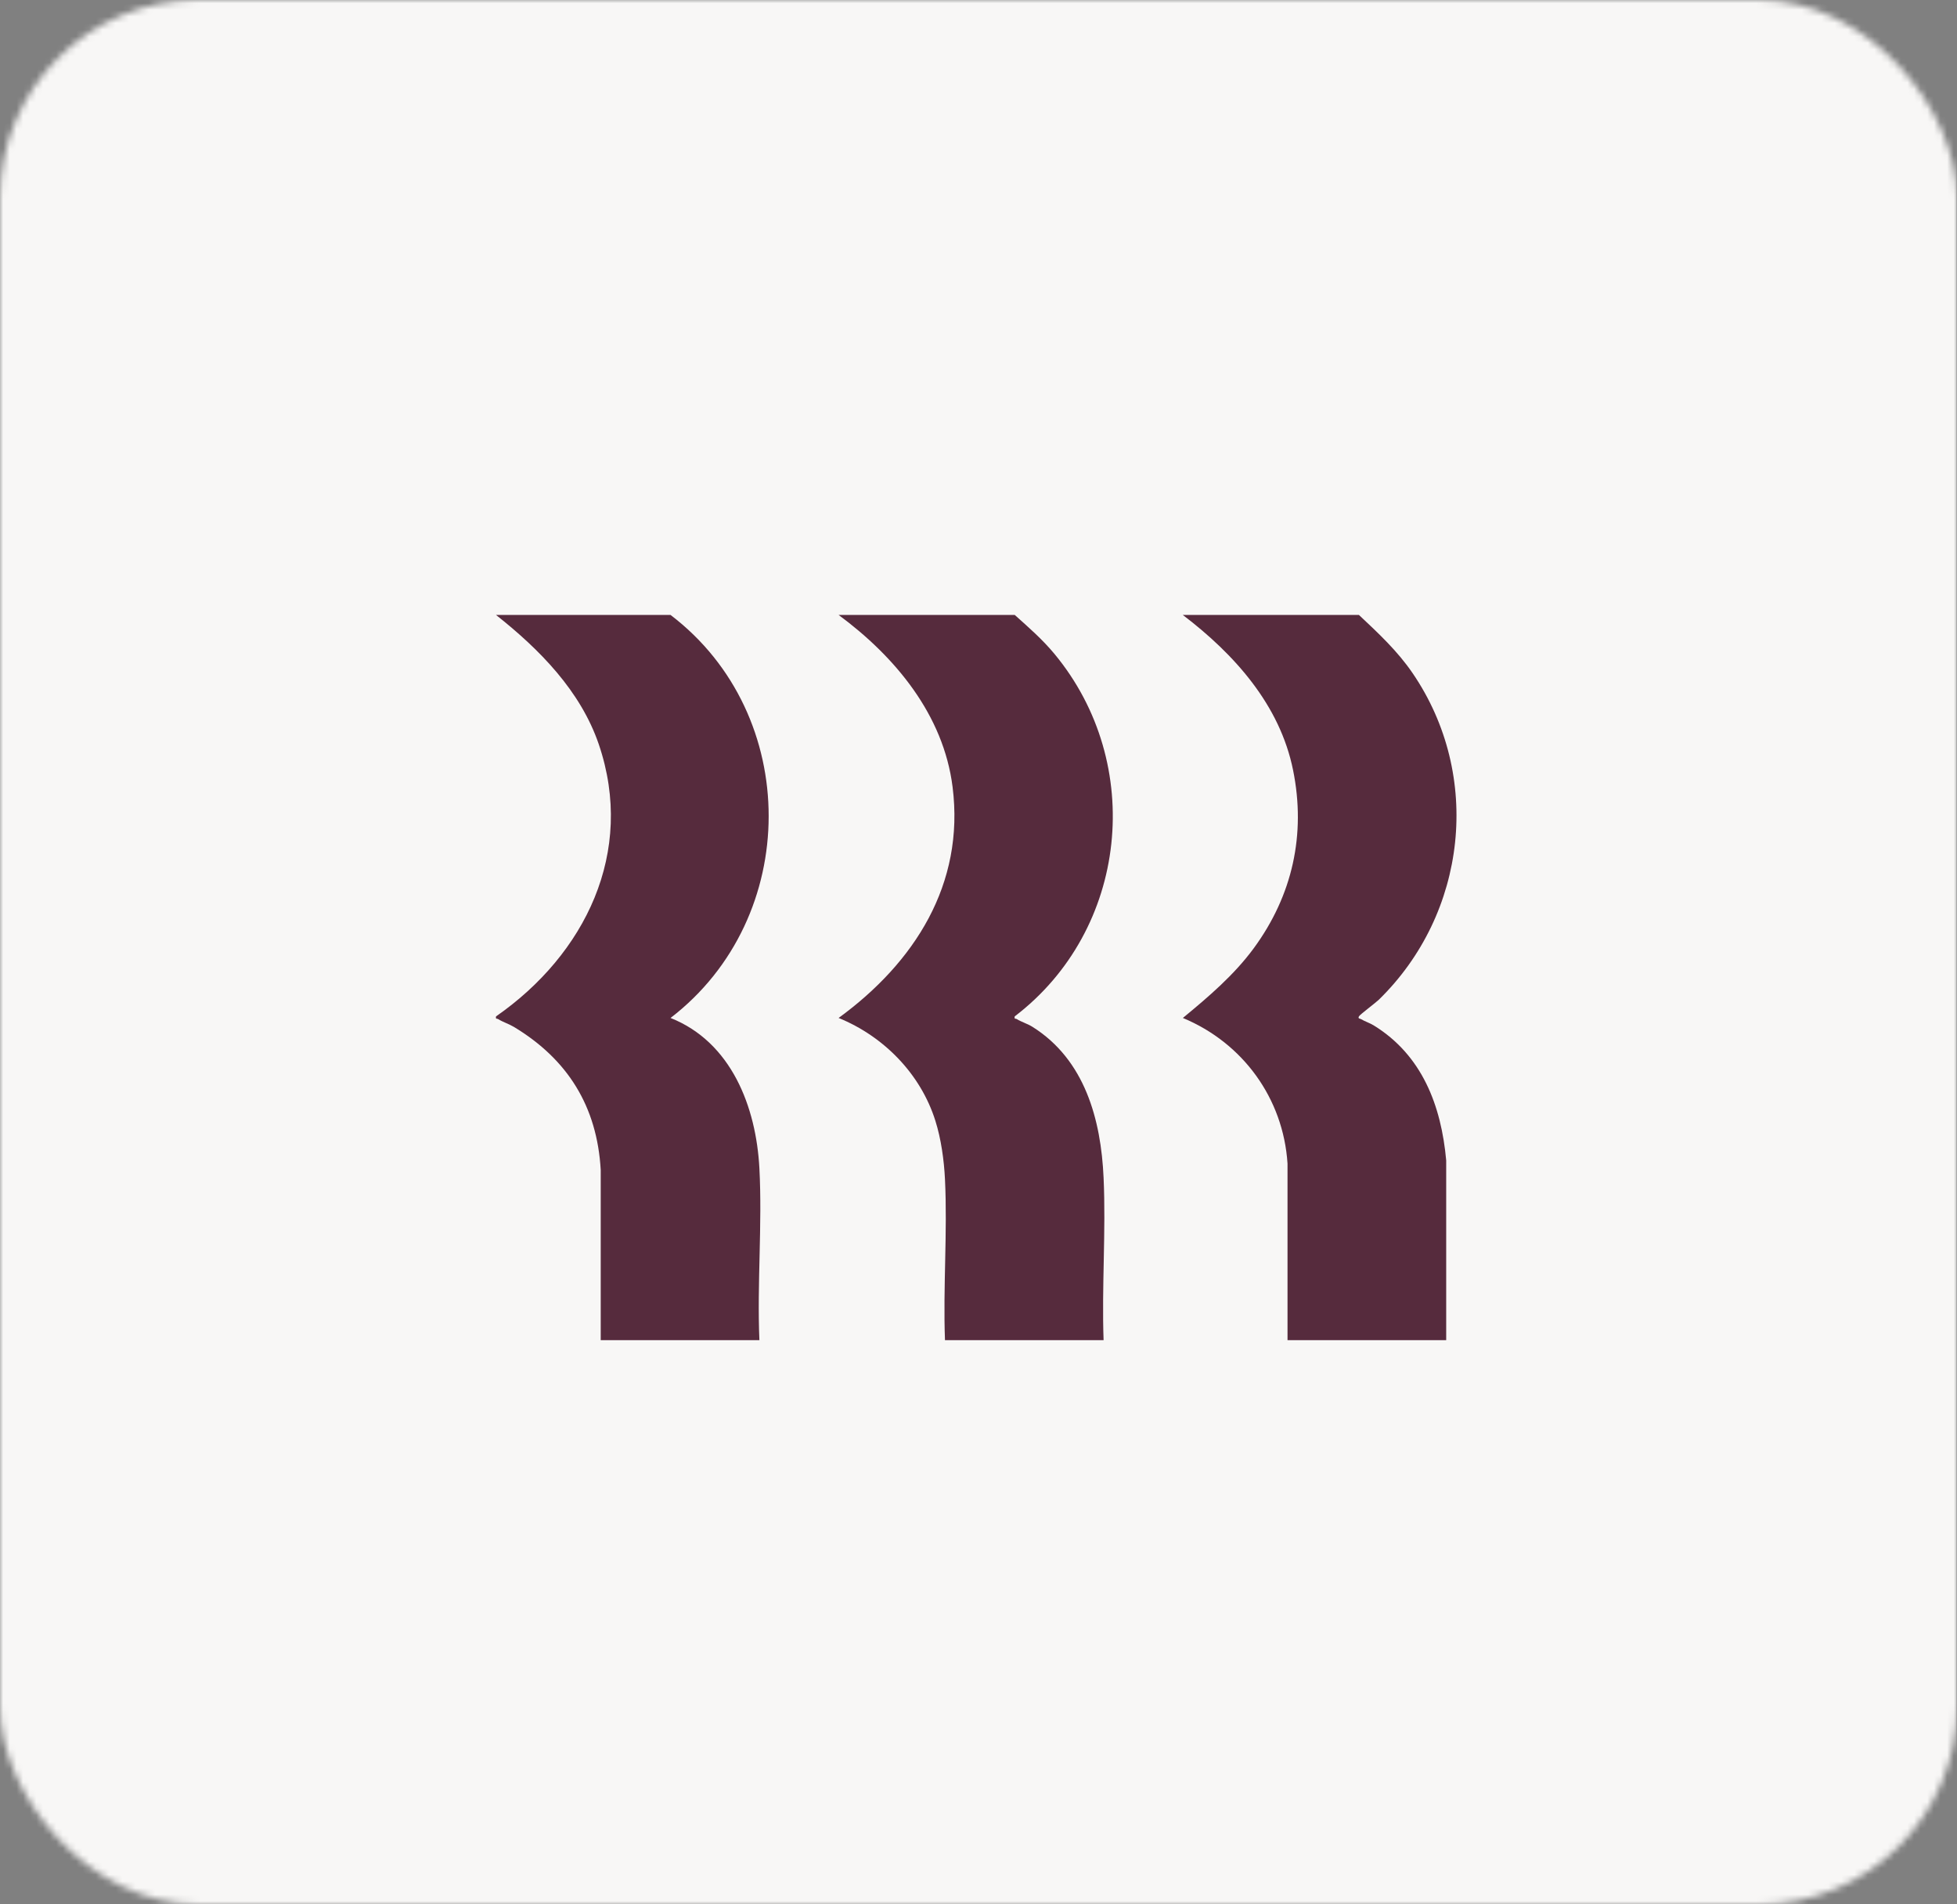
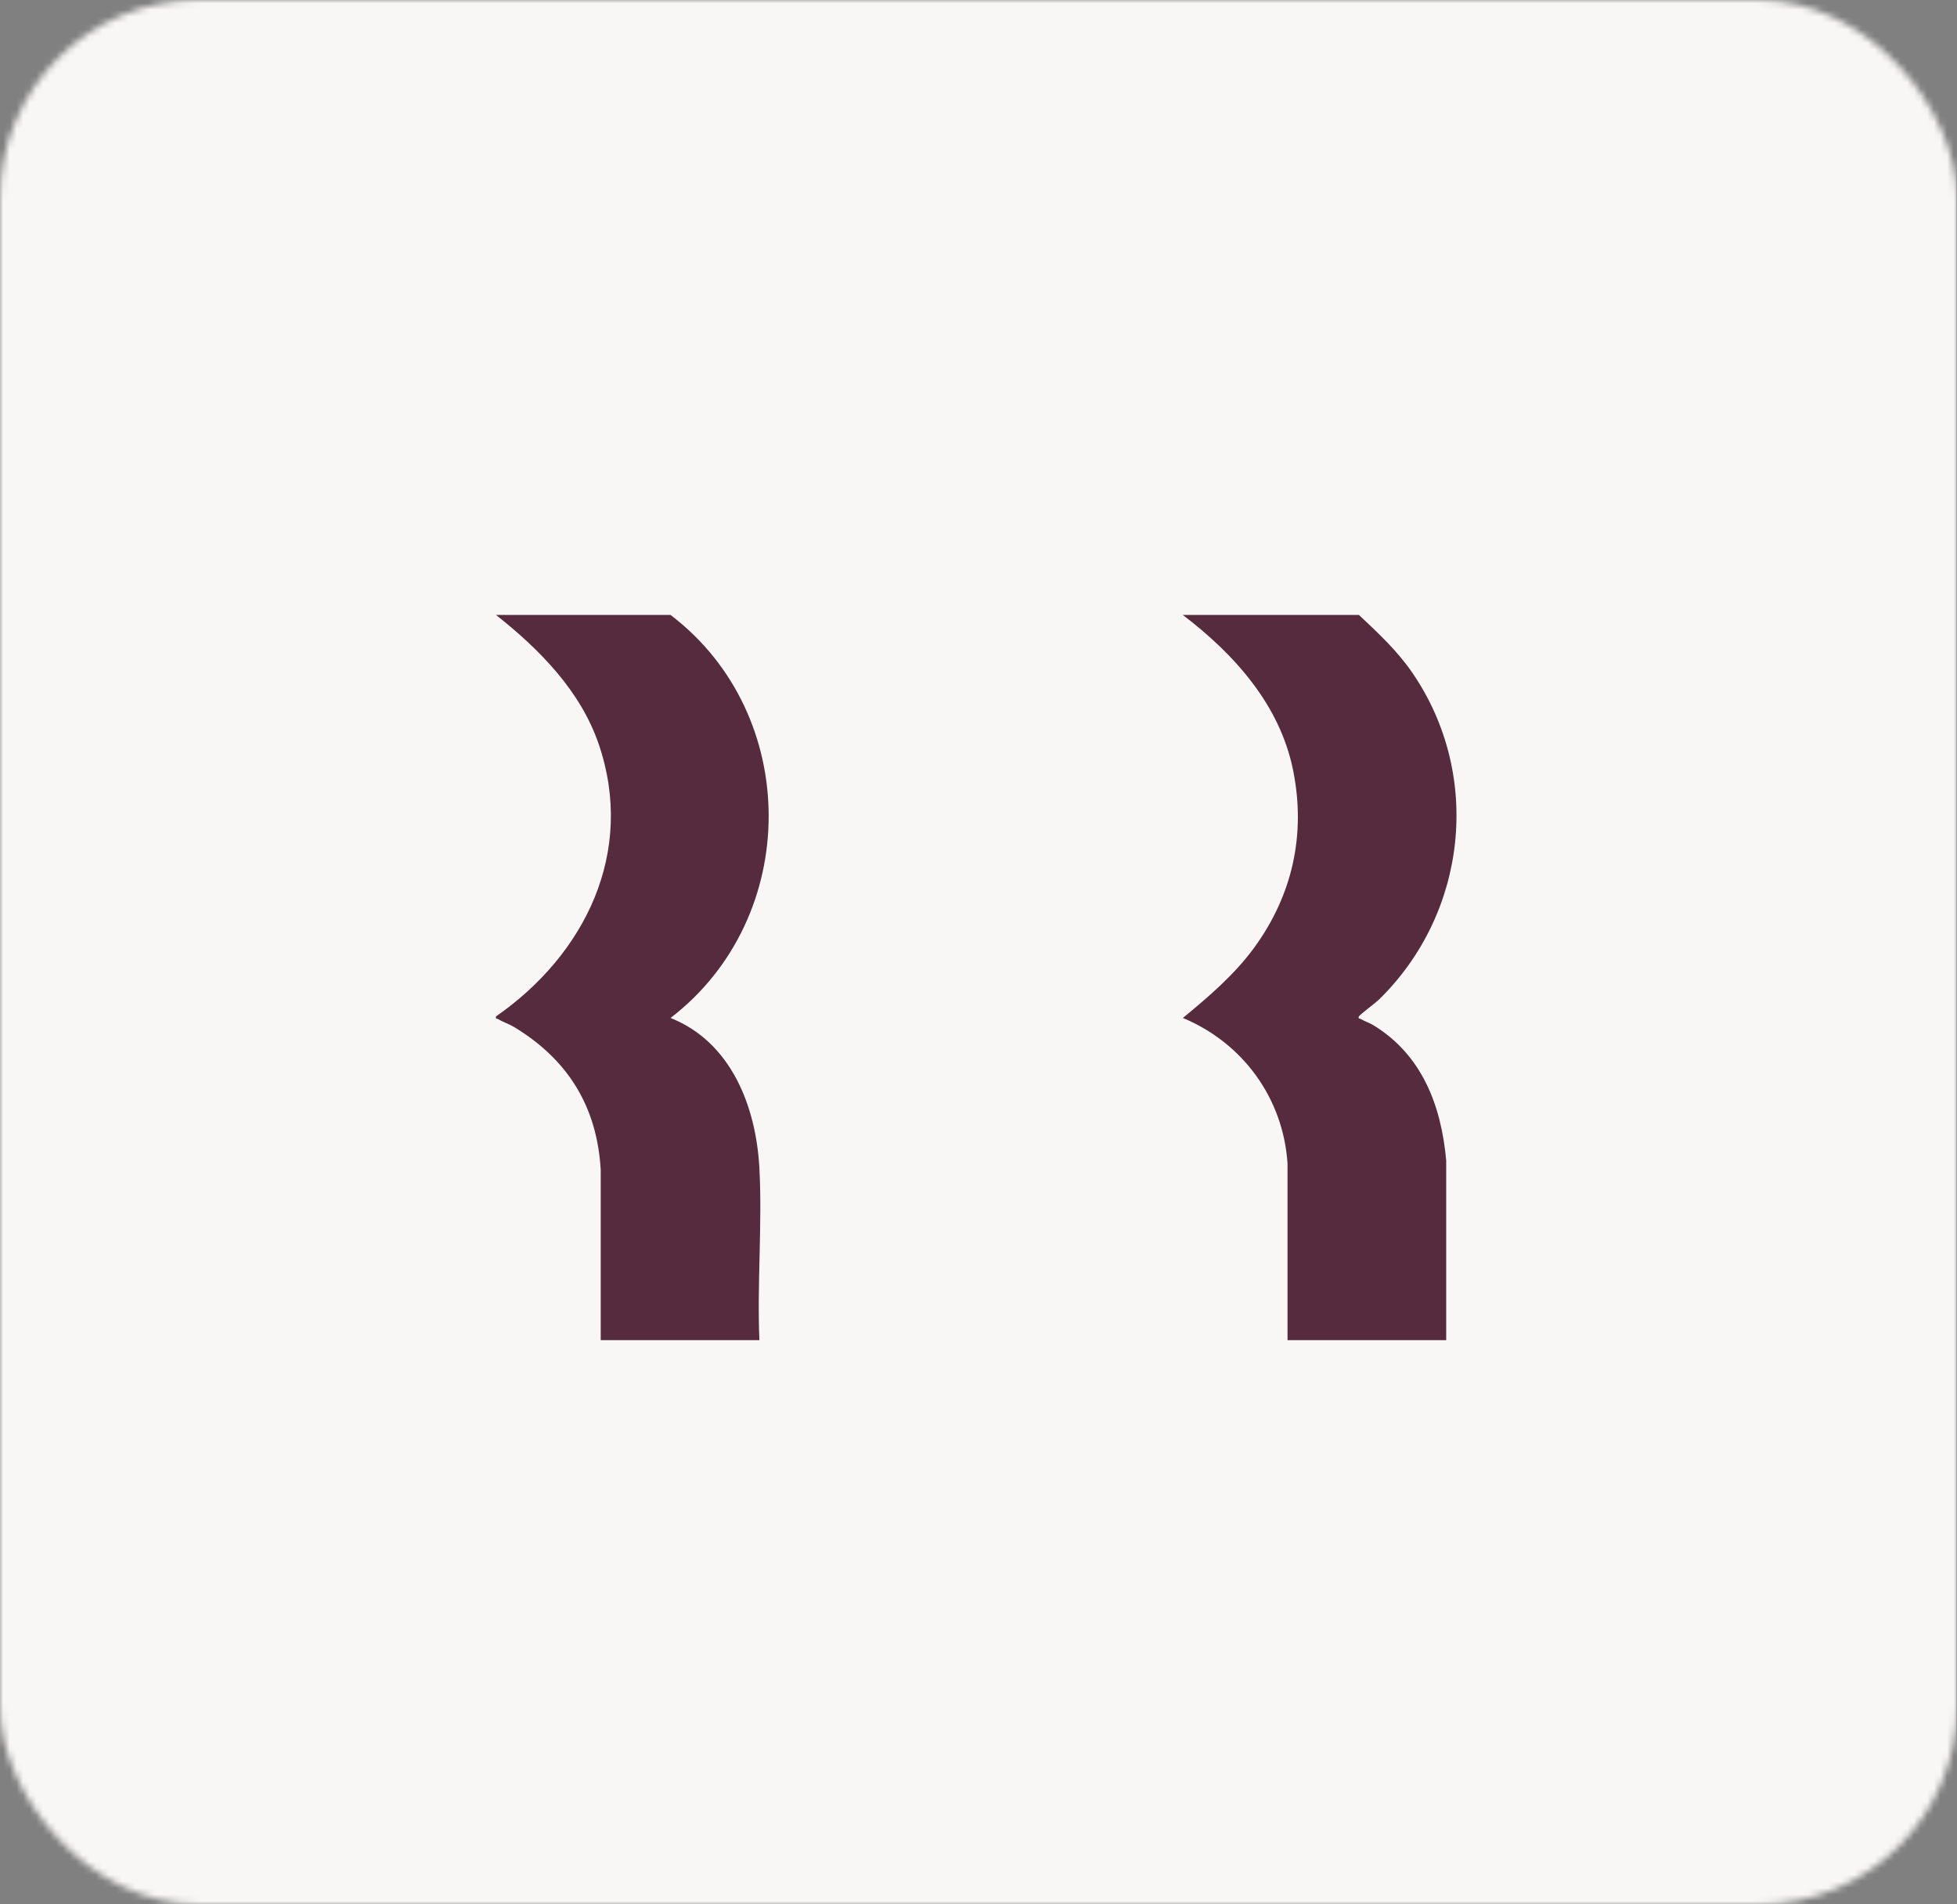
<svg xmlns="http://www.w3.org/2000/svg" width="296" height="288" viewBox="0 0 296 288" fill="none">
  <rect x="0" y="0" width="296" height="288" fill="#808080" stroke="none" />
  <mask id="mask0_58_896" style="mask-type:alpha" maskUnits="userSpaceOnUse" x="0" y="0" width="296" height="288">
    <rect width="296" height="288" rx="30" fill="#CEC8C4" />
  </mask>
  <g mask="url(#mask0_58_896)">
    <rect width="295.949" height="295.949" rx="10" fill="#F8F7F6" />
    <g clip-path="url(#clip0_58_896)">
-       <path d="M153.48 93C155.58 94.88 157.67 96.7 159.47 98.87C173.28 115.51 170.64 140.62 153.48 153.71C153.38 154.19 153.61 154.01 153.79 154.12C154.5 154.56 155.46 154.84 156.19 155.31C164.07 160.27 166.53 169.3 166.92 178.12C167.29 186.2 166.63 194.57 166.92 202.68H142.93C142.63 194.66 143.32 186.36 142.93 178.36C142.79 175.47 142.35 172.27 141.48 169.51C139.25 162.41 133.67 156.73 126.84 153.95C138.29 145.6 145.94 133.74 144.08 119.01C142.71 108.1 135.39 99.31 126.84 93H153.47L153.48 93Z" fill="#562B3D" />
      <path d="M101.42 93C121.25 108.08 121.17 138.8 101.42 153.95C110.62 157.6 114.37 167.4 114.86 176.69C115.31 185.21 114.5 194.12 114.86 202.68H90.86V176.93C90.31 167.34 85.88 160.22 77.74 155.31C76.99 154.86 76.04 154.56 75.34 154.12C75.16 154.01 74.93 154.18 75.03 153.71C88.49 144.35 96.12 128.89 90.57 112.57C87.81 104.48 81.58 98.18 75.02 93H101.41H101.42Z" fill="#562B3D" />
      <path d="M205.54 93C208.46 95.74 211.38 98.46 213.65 101.79C224.25 117.29 221.9 138.18 208.54 151.2C208.08 151.65 205.67 153.45 205.54 153.71C205.35 154.08 205.71 154.04 205.84 154.12C206.45 154.48 207.16 154.7 207.77 155.07C215.09 159.57 217.99 167.19 218.74 175.49V202.68H194.74V175.97C194.1 166.1 187.98 157.72 178.91 153.95C182.79 150.75 186.67 147.45 189.66 143.37C195.49 135.41 197.55 126.19 195.58 116.47C193.59 106.6 186.68 98.92 178.9 93H205.53H205.54Z" fill="#562B3D" />
    </g>
  </g>
  <defs>
    <clipPath id="clip0_58_896">
      <rect width="145.31" height="109.68" fill="white" transform="translate(75 93)" />
    </clipPath>
  </defs>
</svg>